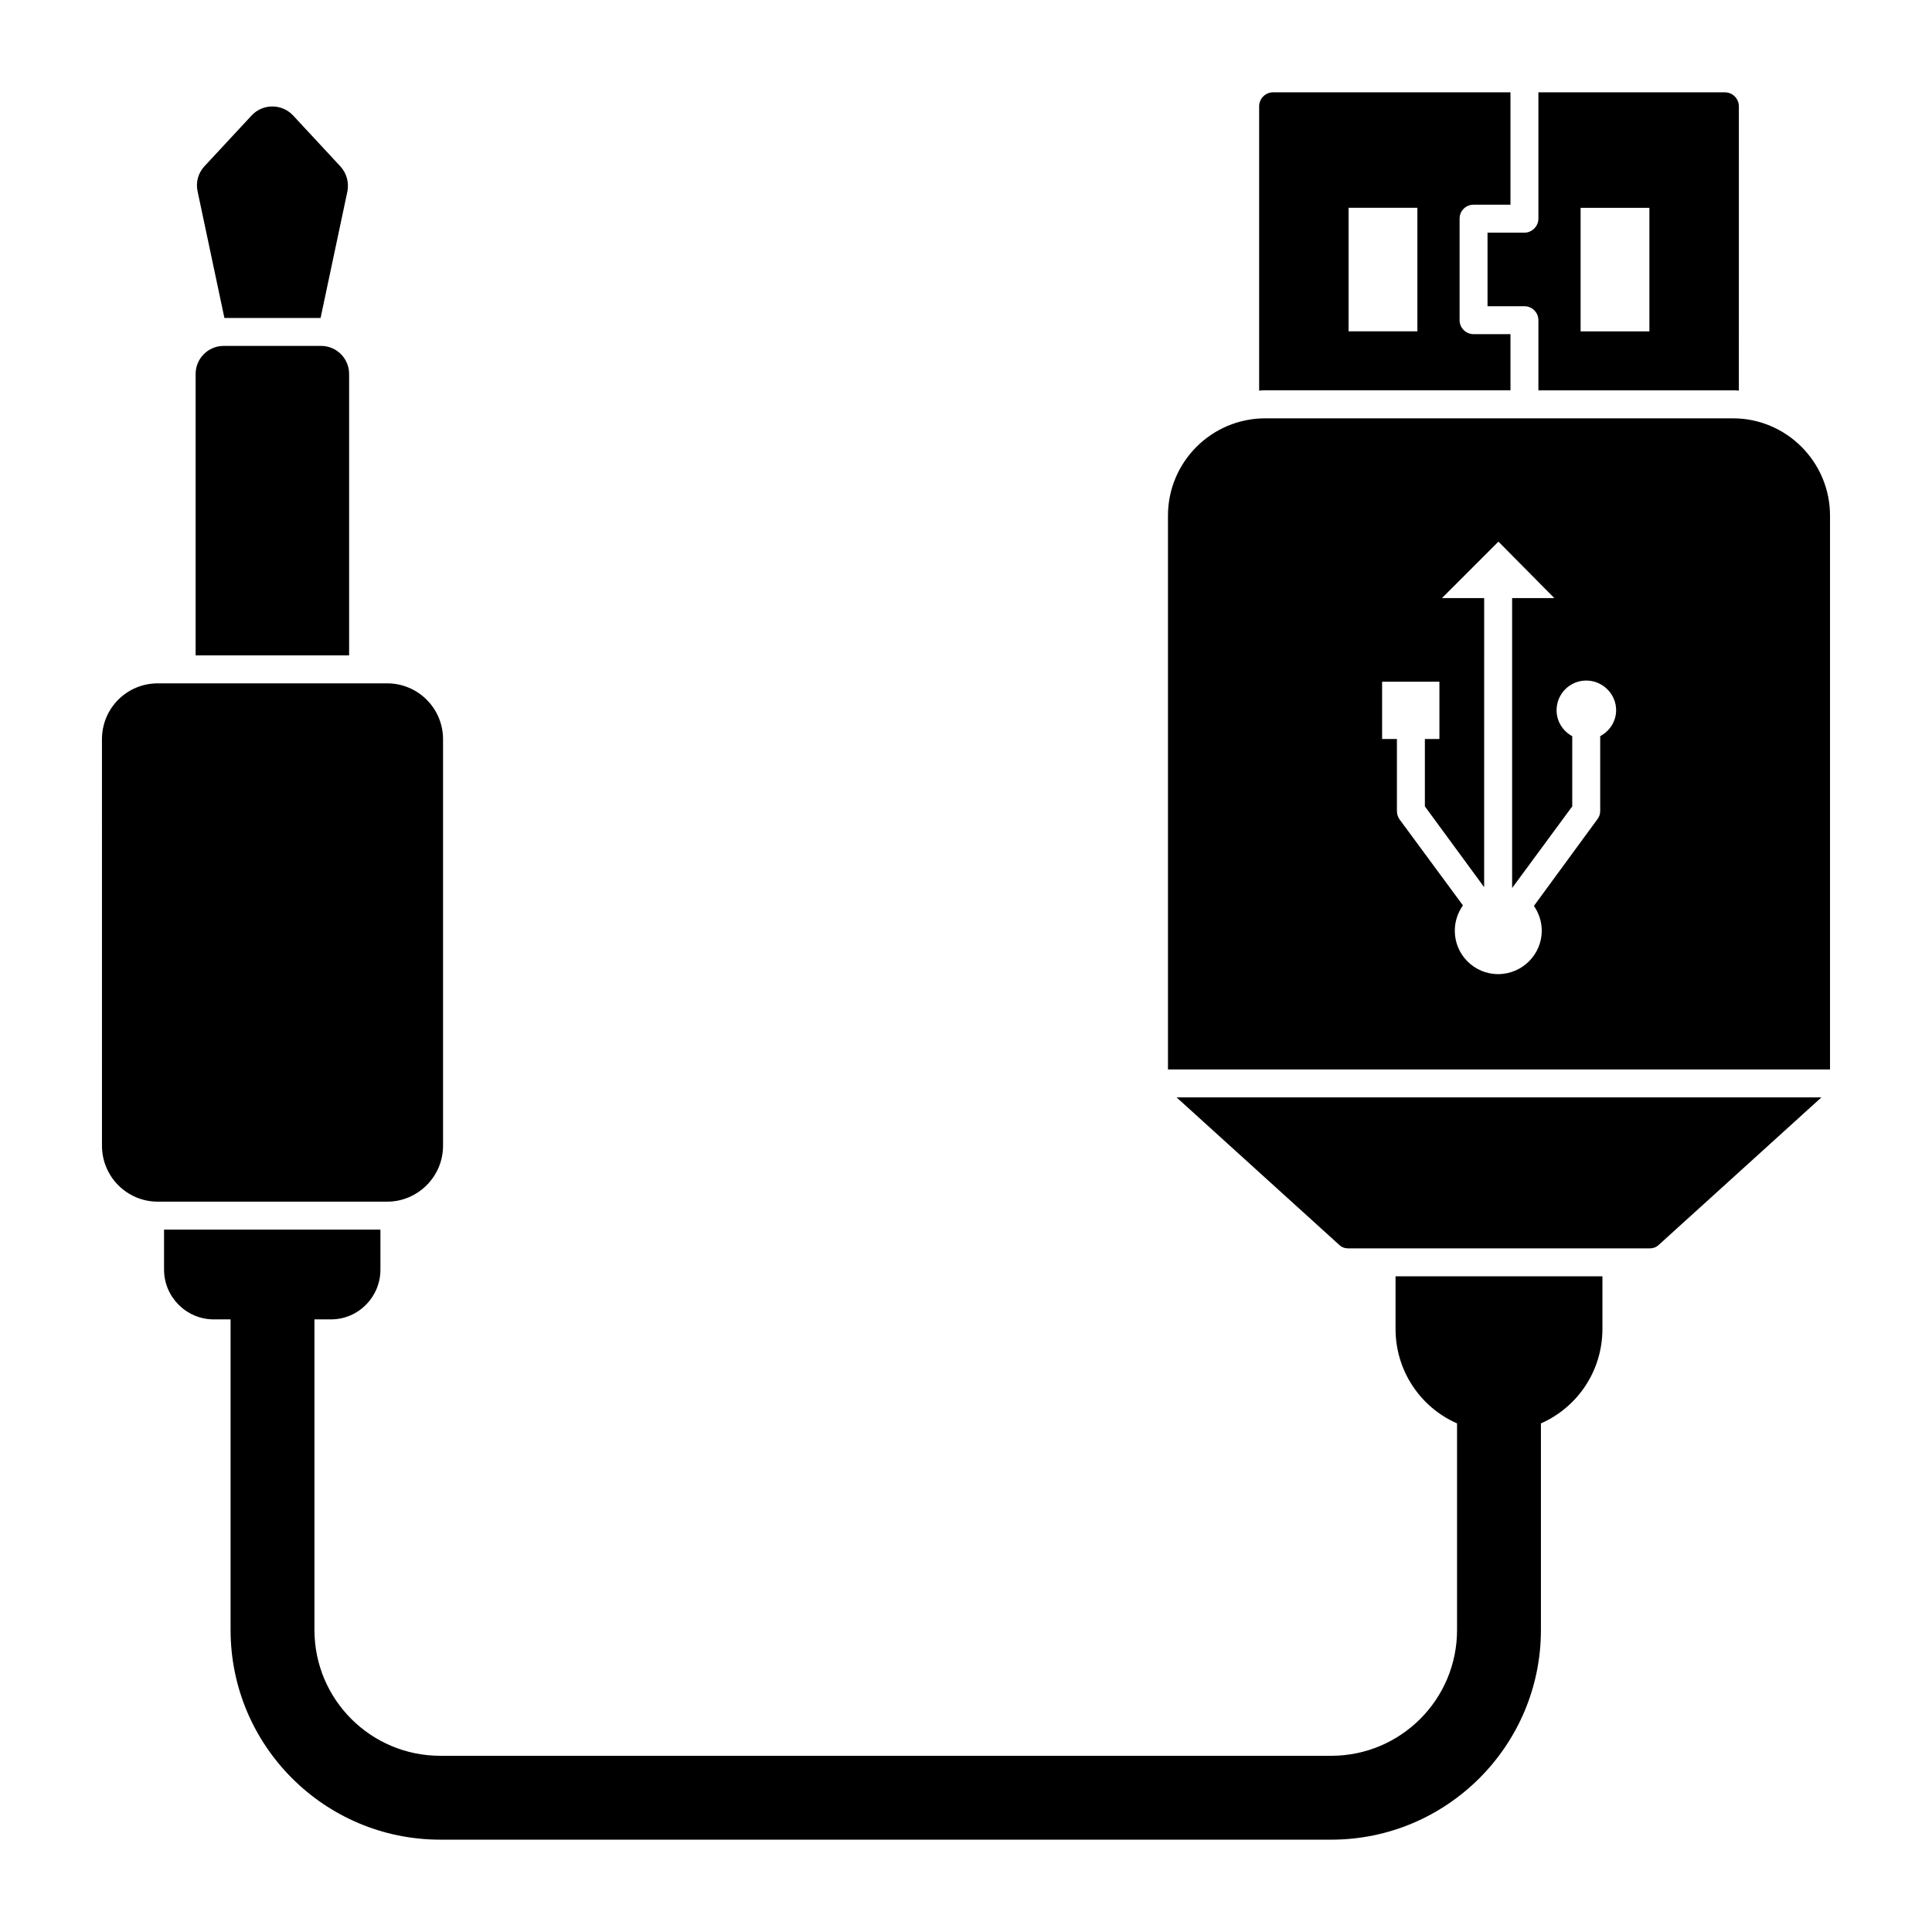
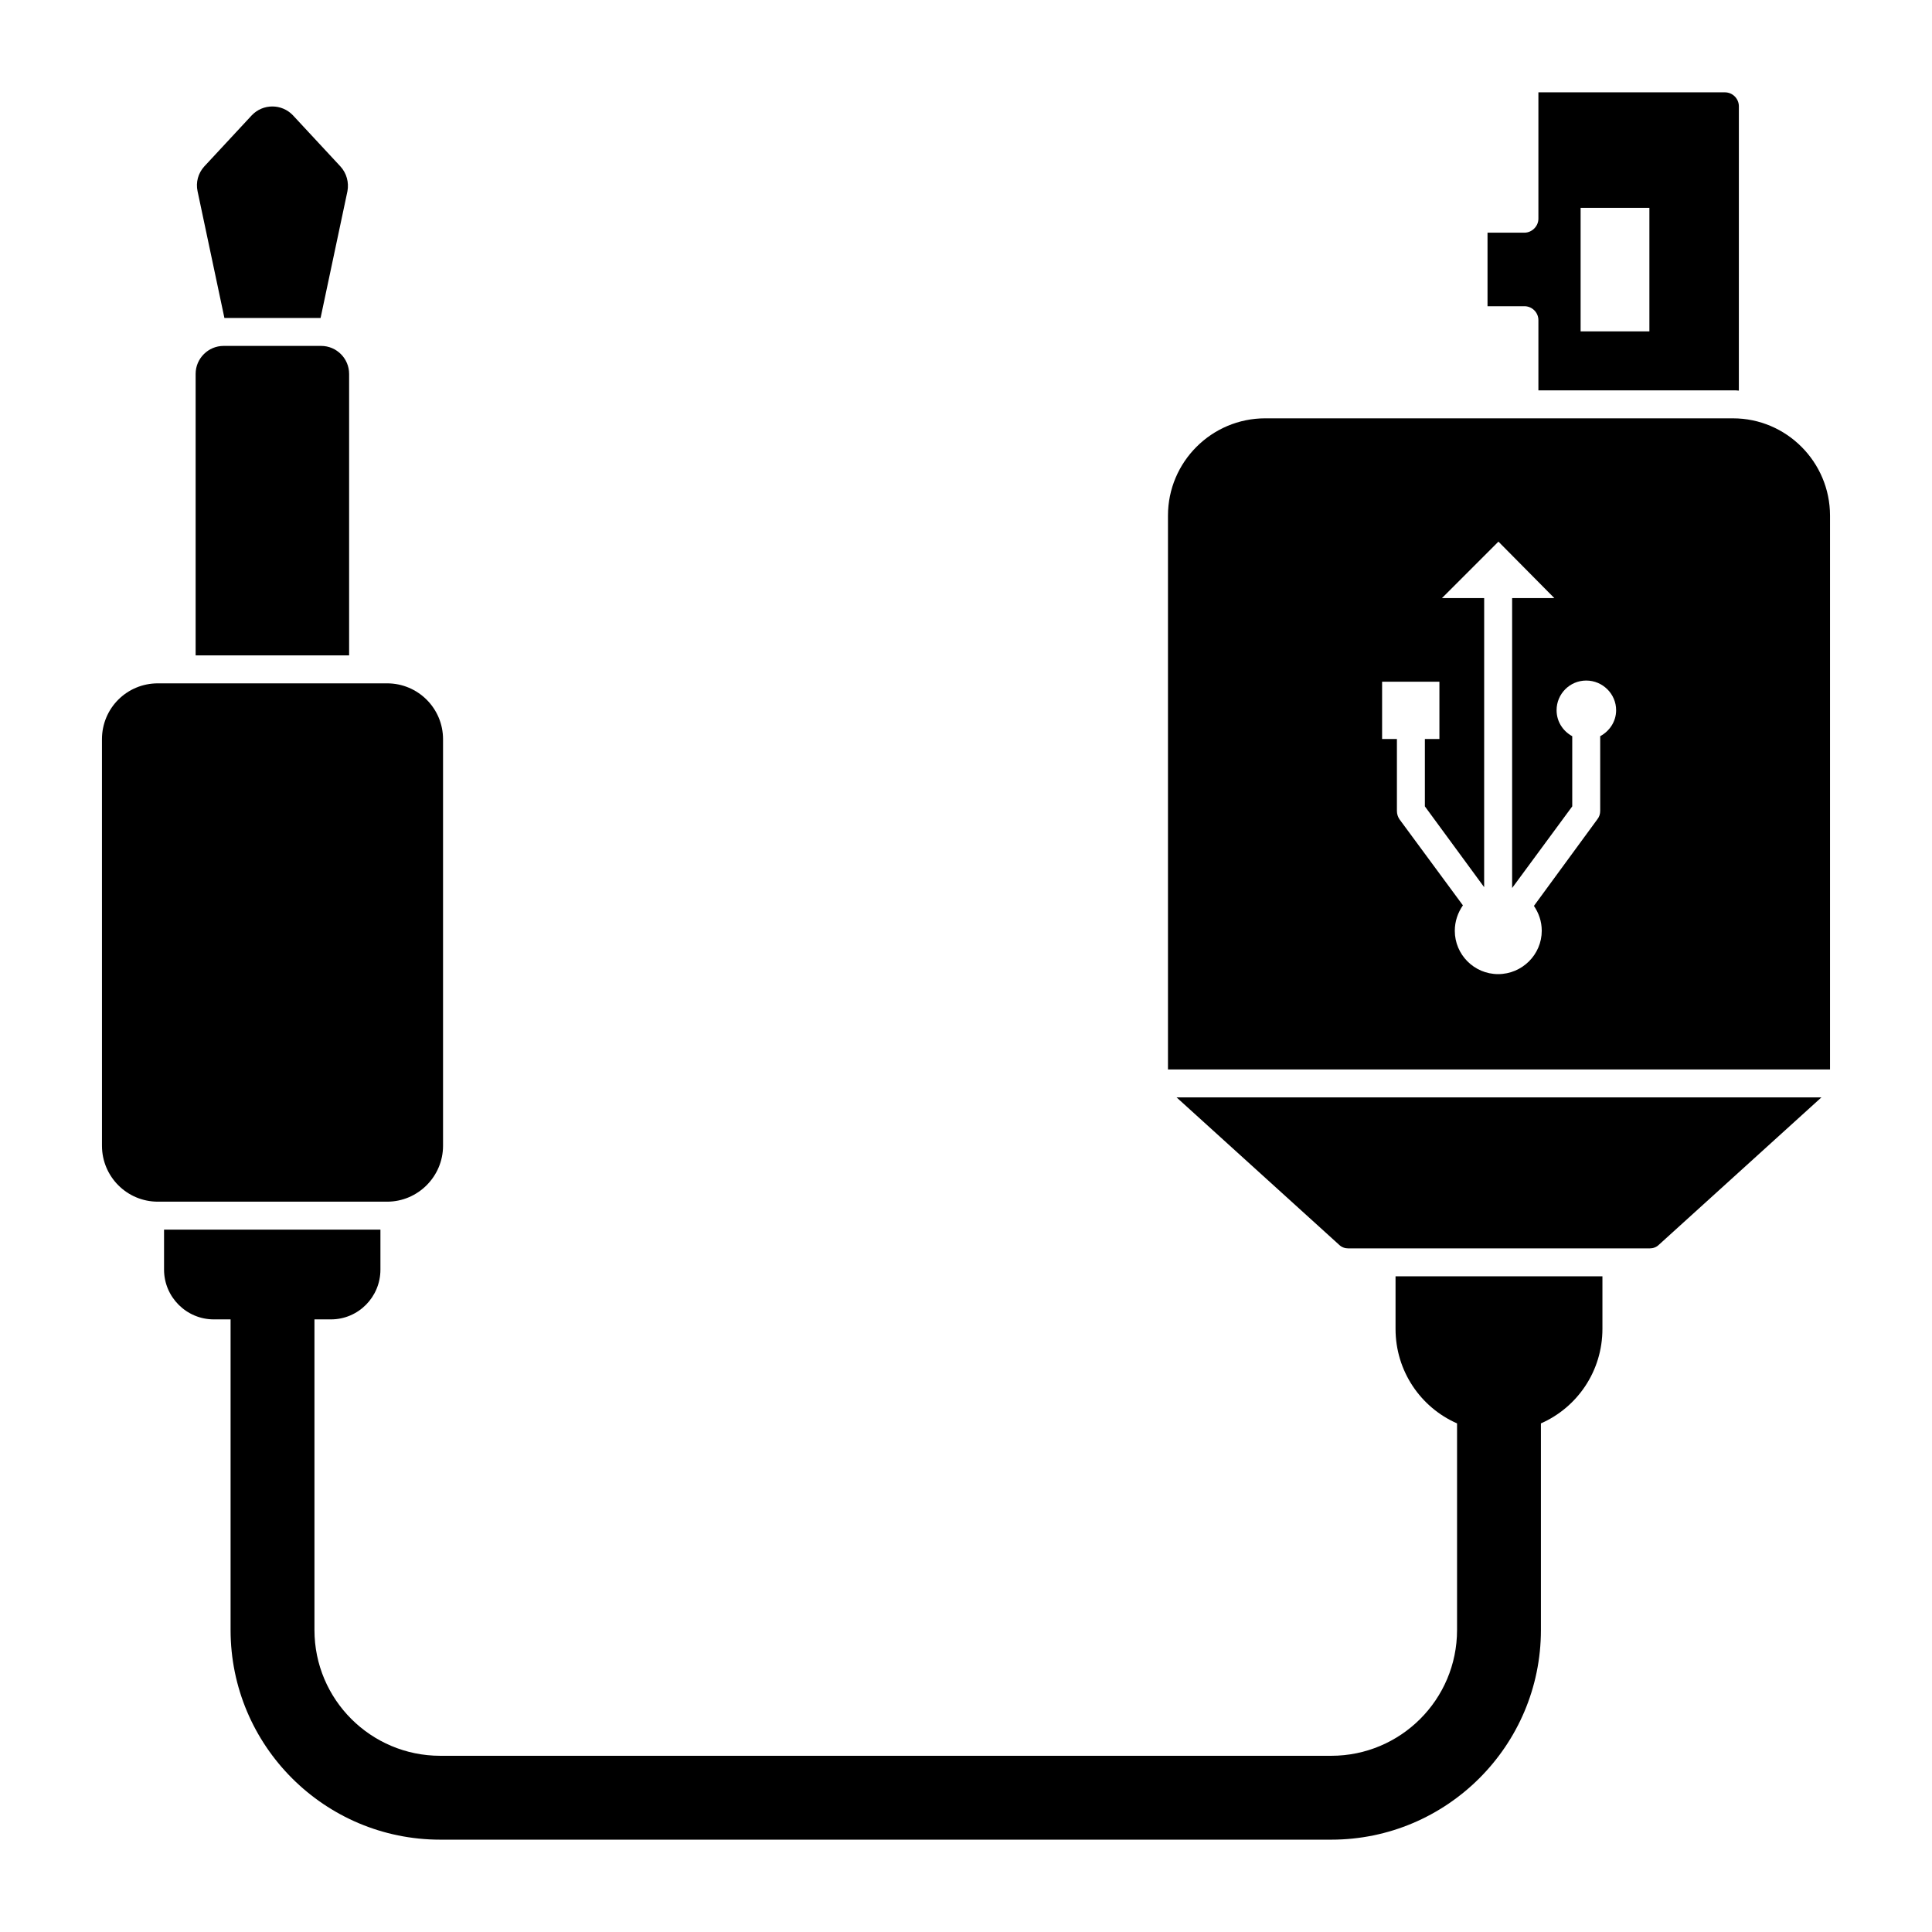
<svg xmlns="http://www.w3.org/2000/svg" fill="#000000" width="800px" height="800px" version="1.1" viewBox="144 144 512 512">
  <g>
    <path d="m568.66 482.24v13.93c0 11.188-6.668 20.82-16.301 25.043v54.75c0 30.676-24.969 55.566-55.566 55.566h-236.12c-30.672 0-55.566-24.895-55.566-55.566v-82.312h-4.445c-7.262 0-13.188-5.926-13.188-13.188v-10.594h57.344v10.594c0 7.262-5.852 13.188-13.113 13.188h-4.371v82.312c0 18.449 14.965 33.34 33.34 33.34h236.12c18.375 0 33.34-14.891 33.34-33.34v-54.75c-9.633-4.223-16.301-13.855-16.301-25.043v-13.93z" />
-     <path d="m534.51 198.25h9.781v-29.785h-62.902c-2.074 0-3.703 1.703-3.703 3.703v75.348c0.52-0.074 1.113-0.074 1.629-0.074h64.977v-14.891l-9.781 0.004c-2.074 0-3.703-1.703-3.703-3.703v-26.898c0-2.074 1.629-3.703 3.703-3.703zm-14.891 33.562h-18.227v-32.746h18.227z" />
    <path d="m601.11 168.47h-49.418v33.488c0 2-1.703 3.703-3.703 3.703h-9.781v19.488h9.781c2 0 3.703 1.629 3.703 3.703v18.594h51.566c0.52 0 1.039 0 1.555 0.074l0.004-75.348c0-2-1.629-3.703-3.707-3.703zm-20.004 63.348h-18.227v-32.746h18.227z" />
    <path d="m261.41 339.91v107.73c0 8.148-6.668 14.816-14.816 14.816h-60.754c-8.223 0-14.816-6.668-14.816-14.816l-0.004-107.73c0-8.227 6.594-14.816 14.816-14.816h60.754c8.152-0.004 14.82 6.59 14.82 14.816z" />
    <path d="m236.52 243.08v74.609h-40.676v-74.609c0-4.074 3.336-7.41 7.41-7.41h25.855c4.078 0 7.41 3.336 7.41 7.41z" />
    <path d="m236.07 194.7-7.113 33.562h-25.488l-7.109-33.562c-0.52-2.371 0.148-4.812 1.777-6.594l12.594-13.559c2.965-3.109 7.926-3.109 10.891 0l12.594 13.559c1.633 1.781 2.301 4.223 1.855 6.594z" />
    <path d="m498.87 473.87c0.668 0.668 1.555 0.965 2.445 0.965h79.867c0.891 0 1.777-0.297 2.445-0.965l43.066-39.051h-170.89z" />
-     <path d="m603.26 254.86h-123.95c-14.227 0-25.785 11.559-25.785 25.785v146.77l175.45 0.004v-146.77c0-14.227-11.559-25.785-25.711-25.785zm-35.191 84.242v19.781c0 0.816-0.223 1.555-0.742 2.223l-16.82 22.969c1.258 1.852 2.074 4.074 2.074 6.594 0 6.297-5.188 11.484-11.559 11.484-6.371 0-11.484-5.188-11.484-11.484 0-2.519 0.816-4.816 2.148-6.742l-16.82-22.82c-0.445-0.668-0.668-1.406-0.668-2.223v-19.039h-3.926v-15.188h15.188v15.188h-3.852v17.855l15.707 21.41 0.008-76.609h-11.188l14.965-14.965 14.816 14.965h-11.184v76.832l15.93-21.633v-18.598c-2.445-1.332-4.148-3.852-4.148-6.891 0-4.297 3.481-7.856 7.852-7.856 4.371 0 7.926 3.555 7.926 7.856 0 3.039-1.777 5.559-4.223 6.891z" />
+     <path d="m603.26 254.86h-123.95c-14.227 0-25.785 11.559-25.785 25.785v146.77l175.45 0.004v-146.77c0-14.227-11.559-25.785-25.711-25.785zm-35.191 84.242v19.781c0 0.816-0.223 1.555-0.742 2.223l-16.82 22.969c1.258 1.852 2.074 4.074 2.074 6.594 0 6.297-5.188 11.484-11.559 11.484-6.371 0-11.484-5.188-11.484-11.484 0-2.519 0.816-4.816 2.148-6.742l-16.82-22.82c-0.445-0.668-0.668-1.406-0.668-2.223v-19.039h-3.926v-15.188h15.188v15.188h-3.852v17.855l15.707 21.41 0.008-76.609h-11.188l14.965-14.965 14.816 14.965h-11.184v76.832l15.93-21.633v-18.598c-2.445-1.332-4.148-3.852-4.148-6.891 0-4.297 3.481-7.856 7.852-7.856 4.371 0 7.926 3.555 7.926 7.856 0 3.039-1.777 5.559-4.223 6.891" />
  </g>
</svg>